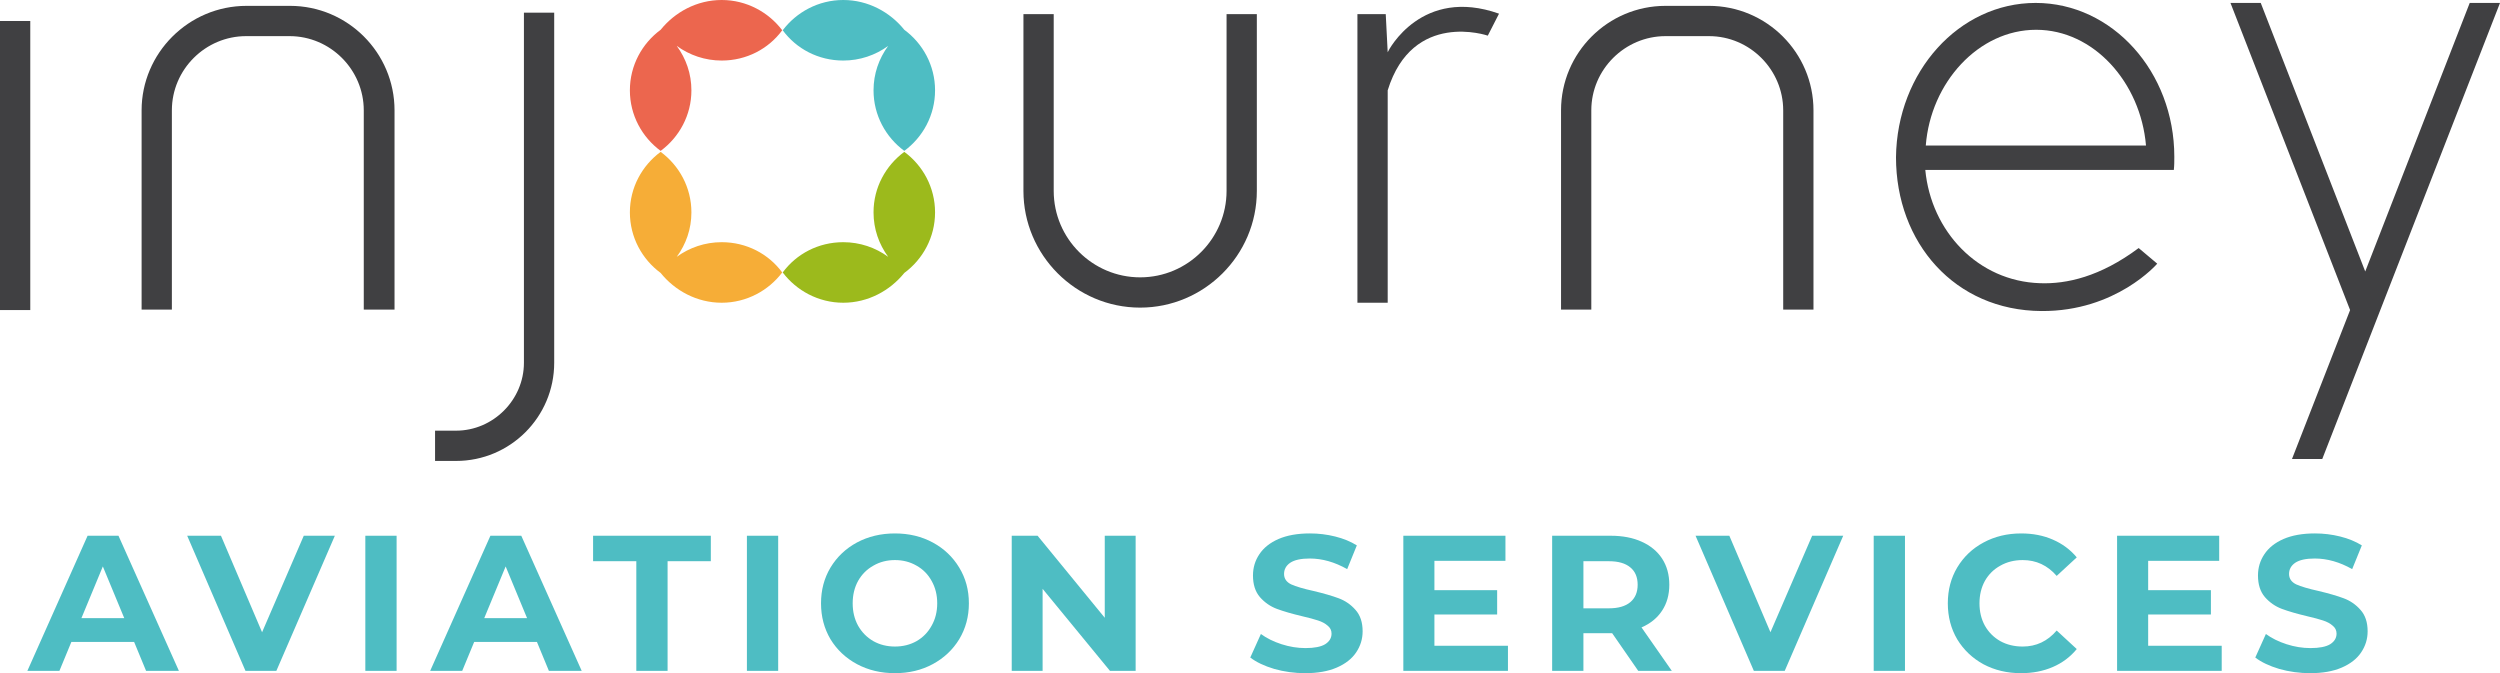
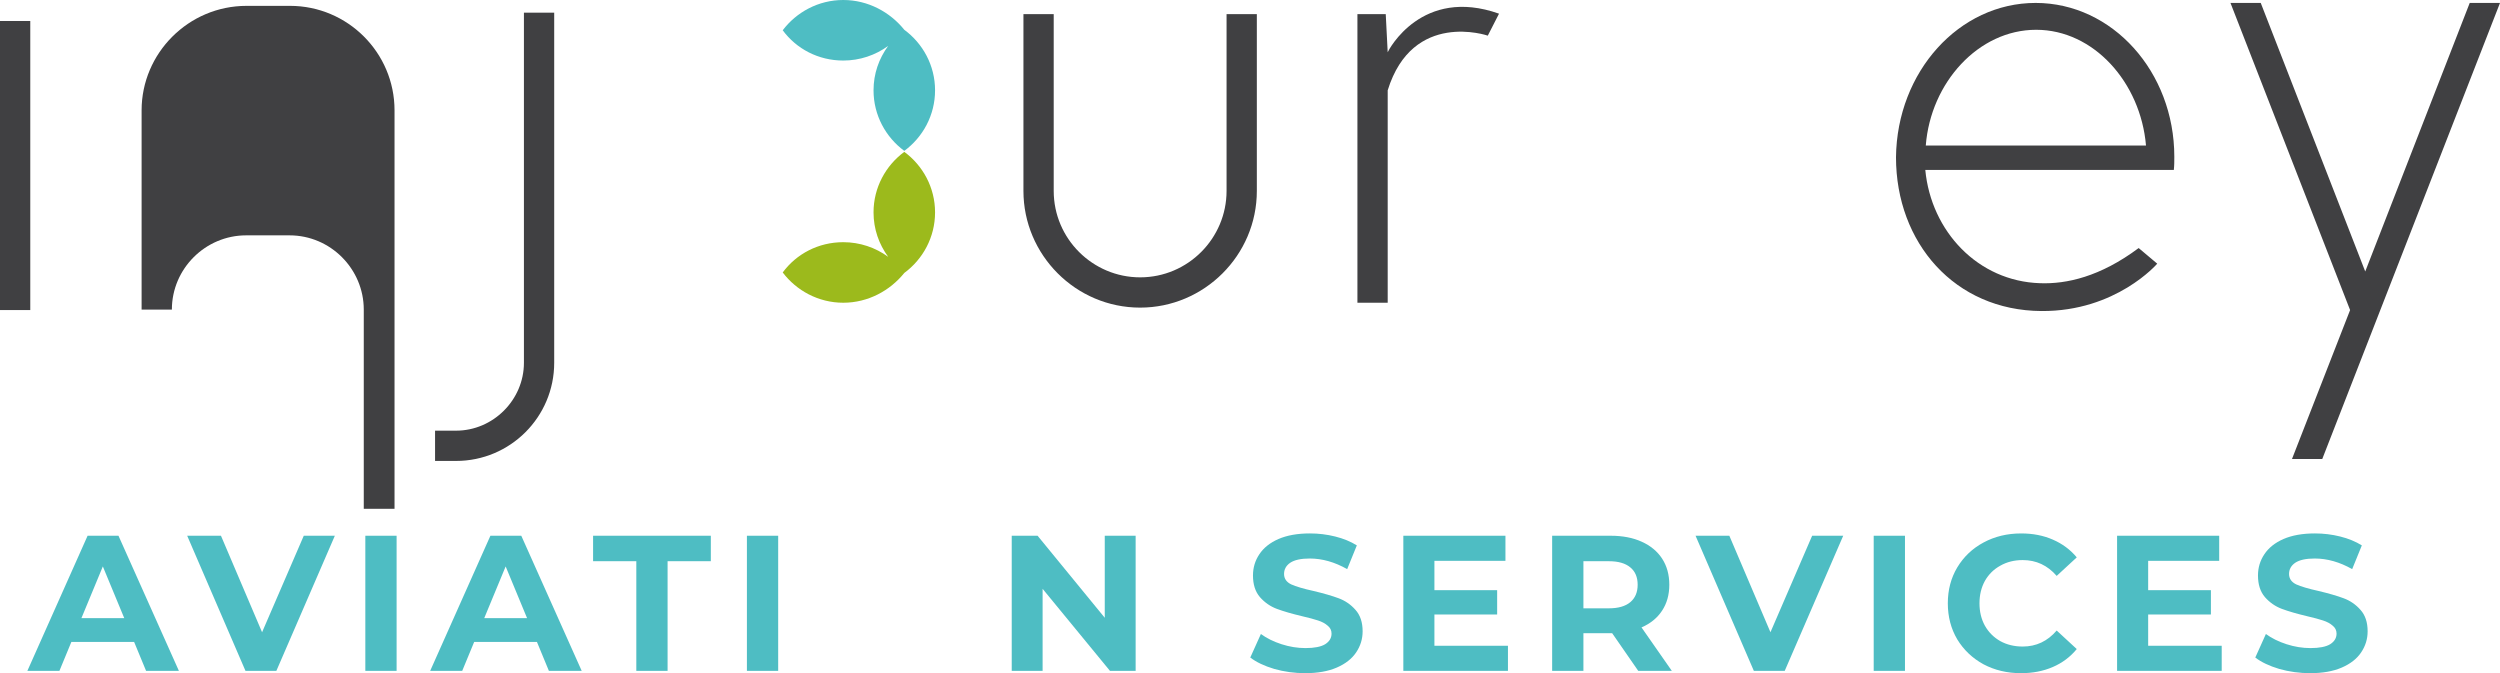
<svg xmlns="http://www.w3.org/2000/svg" xmlns:ns1="http://sodipodi.sourceforge.net/DTD/sodipodi-0.dtd" xmlns:ns2="http://www.inkscape.org/namespaces/inkscape" version="1.1" id="Layer_1" x="0px" y="0px" viewBox="0 0 512 137.866" xml:space="preserve" ns1:docname="InJourney Aviation Services.svg" ns2:version="1.1.1 (3bf5ae0d25, 2021-09-20)" width="512" height="137.866">
  <defs id="defs859">
	
	
	
	
	
	
	
	
	
	
</defs>
  <ns1:namedview id="namedview857" pagecolor="#ffffff" bordercolor="#666666" borderopacity="1.0" ns2:pageshadow="2" ns2:pageopacity="0.0" ns2:pagecheckerboard="0" showgrid="false" ns2:zoom="0.41224878" ns2:cx="100.66737" ns2:cy="42.450096" ns2:window-width="1366" ns2:window-height="715" ns2:window-x="-8" ns2:window-y="-8" ns2:window-maximized="1" ns2:current-layer="text35314" showguides="true" ns2:guide-bbox="true" />
  <style type="text/css" id="style824">
	.st0{fill-rule:evenodd;clip-rule:evenodd;fill:#4EBDC3;}
	.st1{fill-rule:evenodd;clip-rule:evenodd;fill:#EC664E;}
	.st2{fill-rule:evenodd;clip-rule:evenodd;fill:#9CBA1C;}
	.st3{fill-rule:evenodd;clip-rule:evenodd;fill:#F6AD37;}
	.st4{fill-rule:evenodd;clip-rule:evenodd;}
</style>
  <g id="g29339" transform="translate(-43.49,-170.3)">
    <g id="g41696" transform="translate(-98.82,-115.888)">
      <g id="g35342" transform="translate(142.31,286.188)">
        <g aria-label="AVIATION SERVICES" id="text35314" style="font-weight:bold;font-size:39.531px;line-height:1.25;font-family:Arial;-inkscape-font-specification:'Arial Bold';letter-spacing:3.951px;fill:#4ebdc3;stroke-width:0.106">
          <path d="M 27.466,131.462 H 14.619 l -2.451,5.93 H 5.606 L 17.939,109.72 h 6.325 l 12.373,27.672 h -6.72 z m -2.016,-4.862 -4.388,-10.594 -4.388,10.594 z" style="font-family:Montserrat;-inkscape-font-specification:'Montserrat Bold';text-align:center;text-anchor:middle" id="path48664" />
          <path d="M 68.576,109.72 56.599,137.391 H 50.274 L 38.335,109.72 h 6.918 l 8.42,19.765 8.539,-19.765 z" style="font-family:Montserrat;-inkscape-font-specification:'Montserrat Bold';text-align:center;text-anchor:middle" id="path48666" />
          <path d="m 74.82,109.72 h 6.404 v 27.672 h -6.404 z" style="font-family:Montserrat;-inkscape-font-specification:'Montserrat Bold';text-align:center;text-anchor:middle" id="path48668" />
          <path d="M 109.962,131.462 H 97.114 l -2.451,5.93 h -6.562 l 12.334,-27.672 h 6.325 l 12.373,27.672 h -6.72 z m -2.016,-4.862 -4.388,-10.594 -4.388,10.594 z" style="font-family:Montserrat;-inkscape-font-specification:'Montserrat Bold';text-align:center;text-anchor:middle" id="path48670" />
          <path d="m 130.318,114.938 h -8.855 v -5.218 h 24.114 v 5.218 h -8.855 v 22.454 h -6.404 z" style="font-family:Montserrat;-inkscape-font-specification:'Montserrat Bold';text-align:center;text-anchor:middle" id="path48672" />
          <path d="m 152.967,109.72 h 6.404 v 27.672 h -6.404 z" style="font-family:Montserrat;-inkscape-font-specification:'Montserrat Bold';text-align:center;text-anchor:middle" id="path48674" />
-           <path d="m 183.286,137.866 q -4.309,0 -7.788,-1.858 -3.439,-1.858 -5.416,-5.099 -1.937,-3.281 -1.937,-7.353 0,-4.072 1.937,-7.313 1.977,-3.281 5.416,-5.139 3.479,-1.858 7.788,-1.858 4.309,0 7.748,1.858 3.439,1.858 5.416,5.139 1.977,3.242 1.977,7.313 0,4.072 -1.977,7.353 -1.977,3.242 -5.416,5.099 -3.439,1.858 -7.748,1.858 z m 0,-5.455 q 2.451,0 4.427,-1.107 1.977,-1.146 3.083,-3.162 1.146,-2.016 1.146,-4.586 0,-2.57 -1.146,-4.586 -1.107,-2.016 -3.083,-3.123 -1.977,-1.146 -4.427,-1.146 -2.451,0 -4.427,1.146 -1.977,1.107 -3.123,3.123 -1.107,2.016 -1.107,4.586 0,2.57 1.107,4.586 1.146,2.016 3.123,3.162 1.977,1.107 4.427,1.107 z" style="font-family:Montserrat;-inkscape-font-specification:'Montserrat Bold';text-align:center;text-anchor:middle" id="path48676" />
          <path d="m 232.579,109.72 v 27.672 h -5.258 l -13.796,-16.801 v 16.801 h -6.325 v -27.672 h 5.297 l 13.757,16.801 v -16.801 z" style="font-family:Montserrat;-inkscape-font-specification:'Montserrat Bold';text-align:center;text-anchor:middle" id="path48678" />
          <path d="m 267.323,137.866 q -3.281,0 -6.364,-0.87 -3.044,-0.909 -4.902,-2.332 l 2.174,-4.823 q 1.779,1.305 4.23,2.095 2.451,0.791 4.902,0.791 2.728,0 4.032,-0.791 1.305,-0.83 1.305,-2.174 0,-0.988 -0.791,-1.621 -0.751,-0.672 -1.977,-1.067 -1.186,-0.395 -3.242,-0.87 -3.162,-0.751 -5.179,-1.502 -2.016,-0.751 -3.479,-2.411 -1.423,-1.66 -1.423,-4.427 0,-2.411 1.305,-4.348 1.305,-1.977 3.914,-3.123 2.649,-1.146 6.444,-1.146 2.649,0 5.179,0.632 2.53,0.632 4.427,1.818 l -1.977,4.862 q -3.834,-2.174 -7.669,-2.174 -2.688,0 -3.993,0.87 -1.265,0.87 -1.265,2.293 0,1.423 1.463,2.135 1.502,0.672 4.546,1.344 3.162,0.751 5.179,1.502 2.016,0.751 3.439,2.372 1.463,1.621 1.463,4.388 0,2.372 -1.344,4.348 -1.305,1.937 -3.953,3.083 -2.649,1.146 -6.444,1.146 z" style="font-family:Montserrat;-inkscape-font-specification:'Montserrat Bold';text-align:center;text-anchor:middle" id="path48680" />
          <path d="m 308.829,132.252 v 5.139 h -21.426 v -27.672 h 20.912 v 5.139 h -14.547 v 6.009 h 12.848 v 4.981 h -12.848 v 6.404 z" style="font-family:Montserrat;-inkscape-font-specification:'Montserrat Bold';text-align:center;text-anchor:middle" id="path48682" />
          <path d="m 335.51,137.391 -5.337,-7.709 h -0.316 -5.574 v 7.709 h -6.404 v -27.672 h 11.978 q 3.676,0 6.364,1.225 2.728,1.225 4.19,3.479 1.463,2.253 1.463,5.337 0,3.083 -1.502,5.337 -1.463,2.214 -4.19,3.4 l 6.206,8.894 z M 335.392,119.761 q 0,-2.332 -1.502,-3.558 -1.502,-1.265 -4.388,-1.265 h -5.218 v 9.646 h 5.218 q 2.886,0 4.388,-1.265 1.502,-1.265 1.502,-3.558 z" style="font-family:Montserrat;-inkscape-font-specification:'Montserrat Bold';text-align:center;text-anchor:middle" id="path48684" />
          <path d="m 377.49,109.72 -11.978,27.672 h -6.325 l -11.938,-27.672 h 6.918 l 8.42,19.765 8.539,-19.765 z" style="font-family:Montserrat;-inkscape-font-specification:'Montserrat Bold';text-align:center;text-anchor:middle" id="path48686" />
          <path d="m 383.734,109.72 h 6.404 v 27.672 h -6.404 z" style="font-family:Montserrat;-inkscape-font-specification:'Montserrat Bold';text-align:center;text-anchor:middle" id="path48688" />
          <path d="m 413.894,137.866 q -4.23,0 -7.669,-1.818 -3.4,-1.858 -5.376,-5.099 -1.937,-3.281 -1.937,-7.392 0,-4.111 1.937,-7.353 1.977,-3.281 5.376,-5.099 3.439,-1.858 7.709,-1.858 3.597,0 6.483,1.265 2.925,1.265 4.902,3.637 l -4.111,3.795 q -2.807,-3.242 -6.957,-3.242 -2.57,0 -4.586,1.146 -2.016,1.107 -3.162,3.123 -1.107,2.016 -1.107,4.586 0,2.57 1.107,4.586 1.146,2.016 3.162,3.162 2.016,1.107 4.586,1.107 4.151,0 6.957,-3.281 l 4.111,3.795 q -1.977,2.411 -4.902,3.676 -2.925,1.265 -6.523,1.265 z" style="font-family:Montserrat;-inkscape-font-specification:'Montserrat Bold';text-align:center;text-anchor:middle" id="path48690" />
          <path d="m 455.005,132.252 v 5.139 h -21.426 v -27.672 h 20.912 v 5.139 h -14.547 v 6.009 h 12.848 v 4.981 h -12.848 v 6.404 z" style="font-family:Montserrat;-inkscape-font-specification:'Montserrat Bold';text-align:center;text-anchor:middle" id="path48692" />
          <path d="m 473.148,137.866 q -3.281,0 -6.364,-0.87 -3.044,-0.909 -4.902,-2.332 l 2.174,-4.823 q 1.779,1.305 4.23,2.095 2.451,0.791 4.902,0.791 2.728,0 4.032,-0.791 1.305,-0.83 1.305,-2.174 0,-0.988 -0.791,-1.621 -0.751,-0.672 -1.977,-1.067 -1.186,-0.395 -3.242,-0.87 -3.162,-0.751 -5.179,-1.502 -2.016,-0.751 -3.479,-2.411 -1.423,-1.66 -1.423,-4.427 0,-2.411 1.305,-4.348 1.305,-1.977 3.914,-3.123 2.649,-1.146 6.444,-1.146 2.649,0 5.179,0.632 2.53,0.632 4.427,1.818 l -1.977,4.862 q -3.834,-2.174 -7.669,-2.174 -2.688,0 -3.993,0.87 -1.265,0.87 -1.265,2.293 0,1.423 1.463,2.135 1.502,0.672 4.546,1.344 3.162,0.751 5.179,1.502 2.016,0.751 3.439,2.372 1.463,1.621 1.463,4.388 0,2.372 -1.344,4.348 -1.305,1.937 -3.953,3.083 -2.649,1.146 -6.444,1.146 z" style="font-family:Montserrat;-inkscape-font-specification:'Montserrat Bold';text-align:center;text-anchor:middle" id="path48694" />
        </g>
-         <path class="st4" d="M 371.4,63.5 V 22.6 C 371.4,10.8 361.8,1.2 350,1.2 h -8.9 c -11.8,0 -21.4,9.6 -21.4,21.4 v 40.8 h 6.2 V 22.6 c 0,-8.4 6.9,-15.2 15.2,-15.2 h 8.9 c 8.4,0 15.2,6.9 15.2,15.2 v 40.8 h 6.2 z" id="path35316" style="fill:#404042;fill-opacity:1" />
        <path class="st4" d="m 278,2.9 h 5.8 l 0.4,7.8 c 0.2,-0.5 7,-13.5 22.8,-7.9 l -2.3,4.5 c 0,0 -15.4,-5.3 -20.5,11.2 V 62 H 278 Z" id="path35318" style="fill:#404042;fill-opacity:1" />
        <g id="g35328">
          <path class="st0" d="m 172.7,0 c -5.1,0 -9.6,2.5 -12.4,6.2 2.8,3.8 7.3,6.2 12.4,6.2 3.4,0 6.6,-1.1 9.2,-3 -1.9,2.6 -3,5.7 -3,9.1 0,5.1 2.5,9.6 6.3,12.4 3.8,-2.8 6.3,-7.3 6.3,-12.4 0,-5.1 -2.5,-9.6 -6.3,-12.4 C 182.3,2.5 177.8,0 172.7,0 Z" id="path35320" />
-           <path class="st1" d="m 147.8,0 c 5.1,0 9.6,2.5 12.4,6.2 -2.8,3.8 -7.3,6.2 -12.4,6.2 -3.4,0 -6.6,-1.1 -9.2,-3 1.9,2.6 3,5.7 3,9.1 0,5.1 -2.5,9.6 -6.3,12.4 -3.8,-2.8 -6.3,-7.3 -6.3,-12.4 0,-5.1 2.5,-9.6 6.3,-12.4 2.9,-3.6 7.4,-6.1 12.5,-6.1 z" id="path35322" />
          <path class="st2" d="m 172.7,62 c -5.1,0 -9.6,-2.5 -12.4,-6.2 2.8,-3.8 7.3,-6.2 12.4,-6.2 3.4,0 6.6,1.1 9.2,3 -1.9,-2.6 -3,-5.7 -3,-9.1 0,-5.1 2.5,-9.6 6.3,-12.4 3.8,2.8 6.3,7.3 6.3,12.4 0,5.1 -2.5,9.6 -6.3,12.4 -2.9,3.6 -7.4,6.1 -12.5,6.1 z" id="path35324" />
-           <path class="st3" d="m 147.8,62 c 5.1,0 9.6,-2.5 12.4,-6.2 -2.8,-3.8 -7.3,-6.2 -12.4,-6.2 -3.4,0 -6.6,1.1 -9.2,3 1.9,-2.6 3,-5.7 3,-9.1 0,-5.1 -2.5,-9.6 -6.3,-12.4 -3.8,2.8 -6.3,7.3 -6.3,12.4 0,5.1 2.5,9.6 6.3,12.4 2.9,3.6 7.4,6.1 12.5,6.1 z" id="path35326" />
        </g>
        <rect y="4.3" class="st4" width="6.2" height="59.2" id="rect35330" x="0" style="fill:#404042;fill-opacity:1" />
-         <path class="st4" d="M 80.8,63.5 V 22.6 C 80.8,10.8 71.2,1.2 59.4,1.2 H 50.5 C 38.6,1.2 29,10.9 29,22.6 v 40.8 h 6.2 V 22.6 c 0,-8.4 6.9,-15.2 15.2,-15.2 h 8.9 c 8.4,0 15.2,6.9 15.2,15.2 v 40.8 h 6.3 z" id="path35332" style="fill:#404042;fill-opacity:1" />
+         <path class="st4" d="M 80.8,63.5 V 22.6 C 80.8,10.8 71.2,1.2 59.4,1.2 H 50.5 C 38.6,1.2 29,10.9 29,22.6 v 40.8 h 6.2 c 0,-8.4 6.9,-15.2 15.2,-15.2 h 8.9 c 8.4,0 15.2,6.9 15.2,15.2 v 40.8 h 6.3 z" id="path35332" style="fill:#404042;fill-opacity:1" />
        <path class="st4" d="M 257.4,2.9 V 39.1 C 257.4,52.3 246.6,63 233.5,63 220.3,63 209.6,52.2 209.6,39.1 V 2.9 h 6.2 v 36.2 c 0,9.8 8,17.7 17.7,17.7 9.8,0 17.7,-8 17.7,-17.7 V 2.9 Z" id="path35334" style="fill:#404042;fill-opacity:1" />
        <path class="st4" d="m 107.3,2.6 v 71.7 c 0,7.6 -6.3,13.9 -13.9,13.9 h -4.3 v 6.2 h 4.3 c 11.1,0 20.1,-9 20.1,-20.1 V 2.6 Z" id="path35336" style="fill:#404042;fill-opacity:1" />
        <path class="st4" d="m 416.9,0.6 c 15.7,0 28.4,14.1 28.4,31.5 0,0.9 0,1.8 -0.1,2.7 -17,0 -33.9,0 -50.9,0 1.2,12.6 10.8,22.8 23.5,23.2 5.4,0.2 12.3,-1.3 20.2,-7.2 l 3.8,3.2 c 0,0 -8.4,9.8 -23.7,9.7 -17.8,-0.1 -29.8,-14 -29.8,-31.5 0.2,-17.5 12.9,-31.6 28.6,-31.6 z m 22.6,29.2 C 438.4,16.9 428.8,6.1 417,6.1 c -11.8,0 -21.6,10.8 -22.6,23.7 z" id="path35338" style="fill:#404042;fill-opacity:1" />
        <polygon class="st4" points="469.4,94 475.6,94 512,0.6 505.8,0.6 484.4,55.6 463,0.6 456.8,0.6 481.3,63.5 " id="polygon35340" style="fill:#404042;fill-opacity:1" />
      </g>
    </g>
  </g>
  <g id="g34532" transform="translate(-42.048,57.718)" />
</svg>